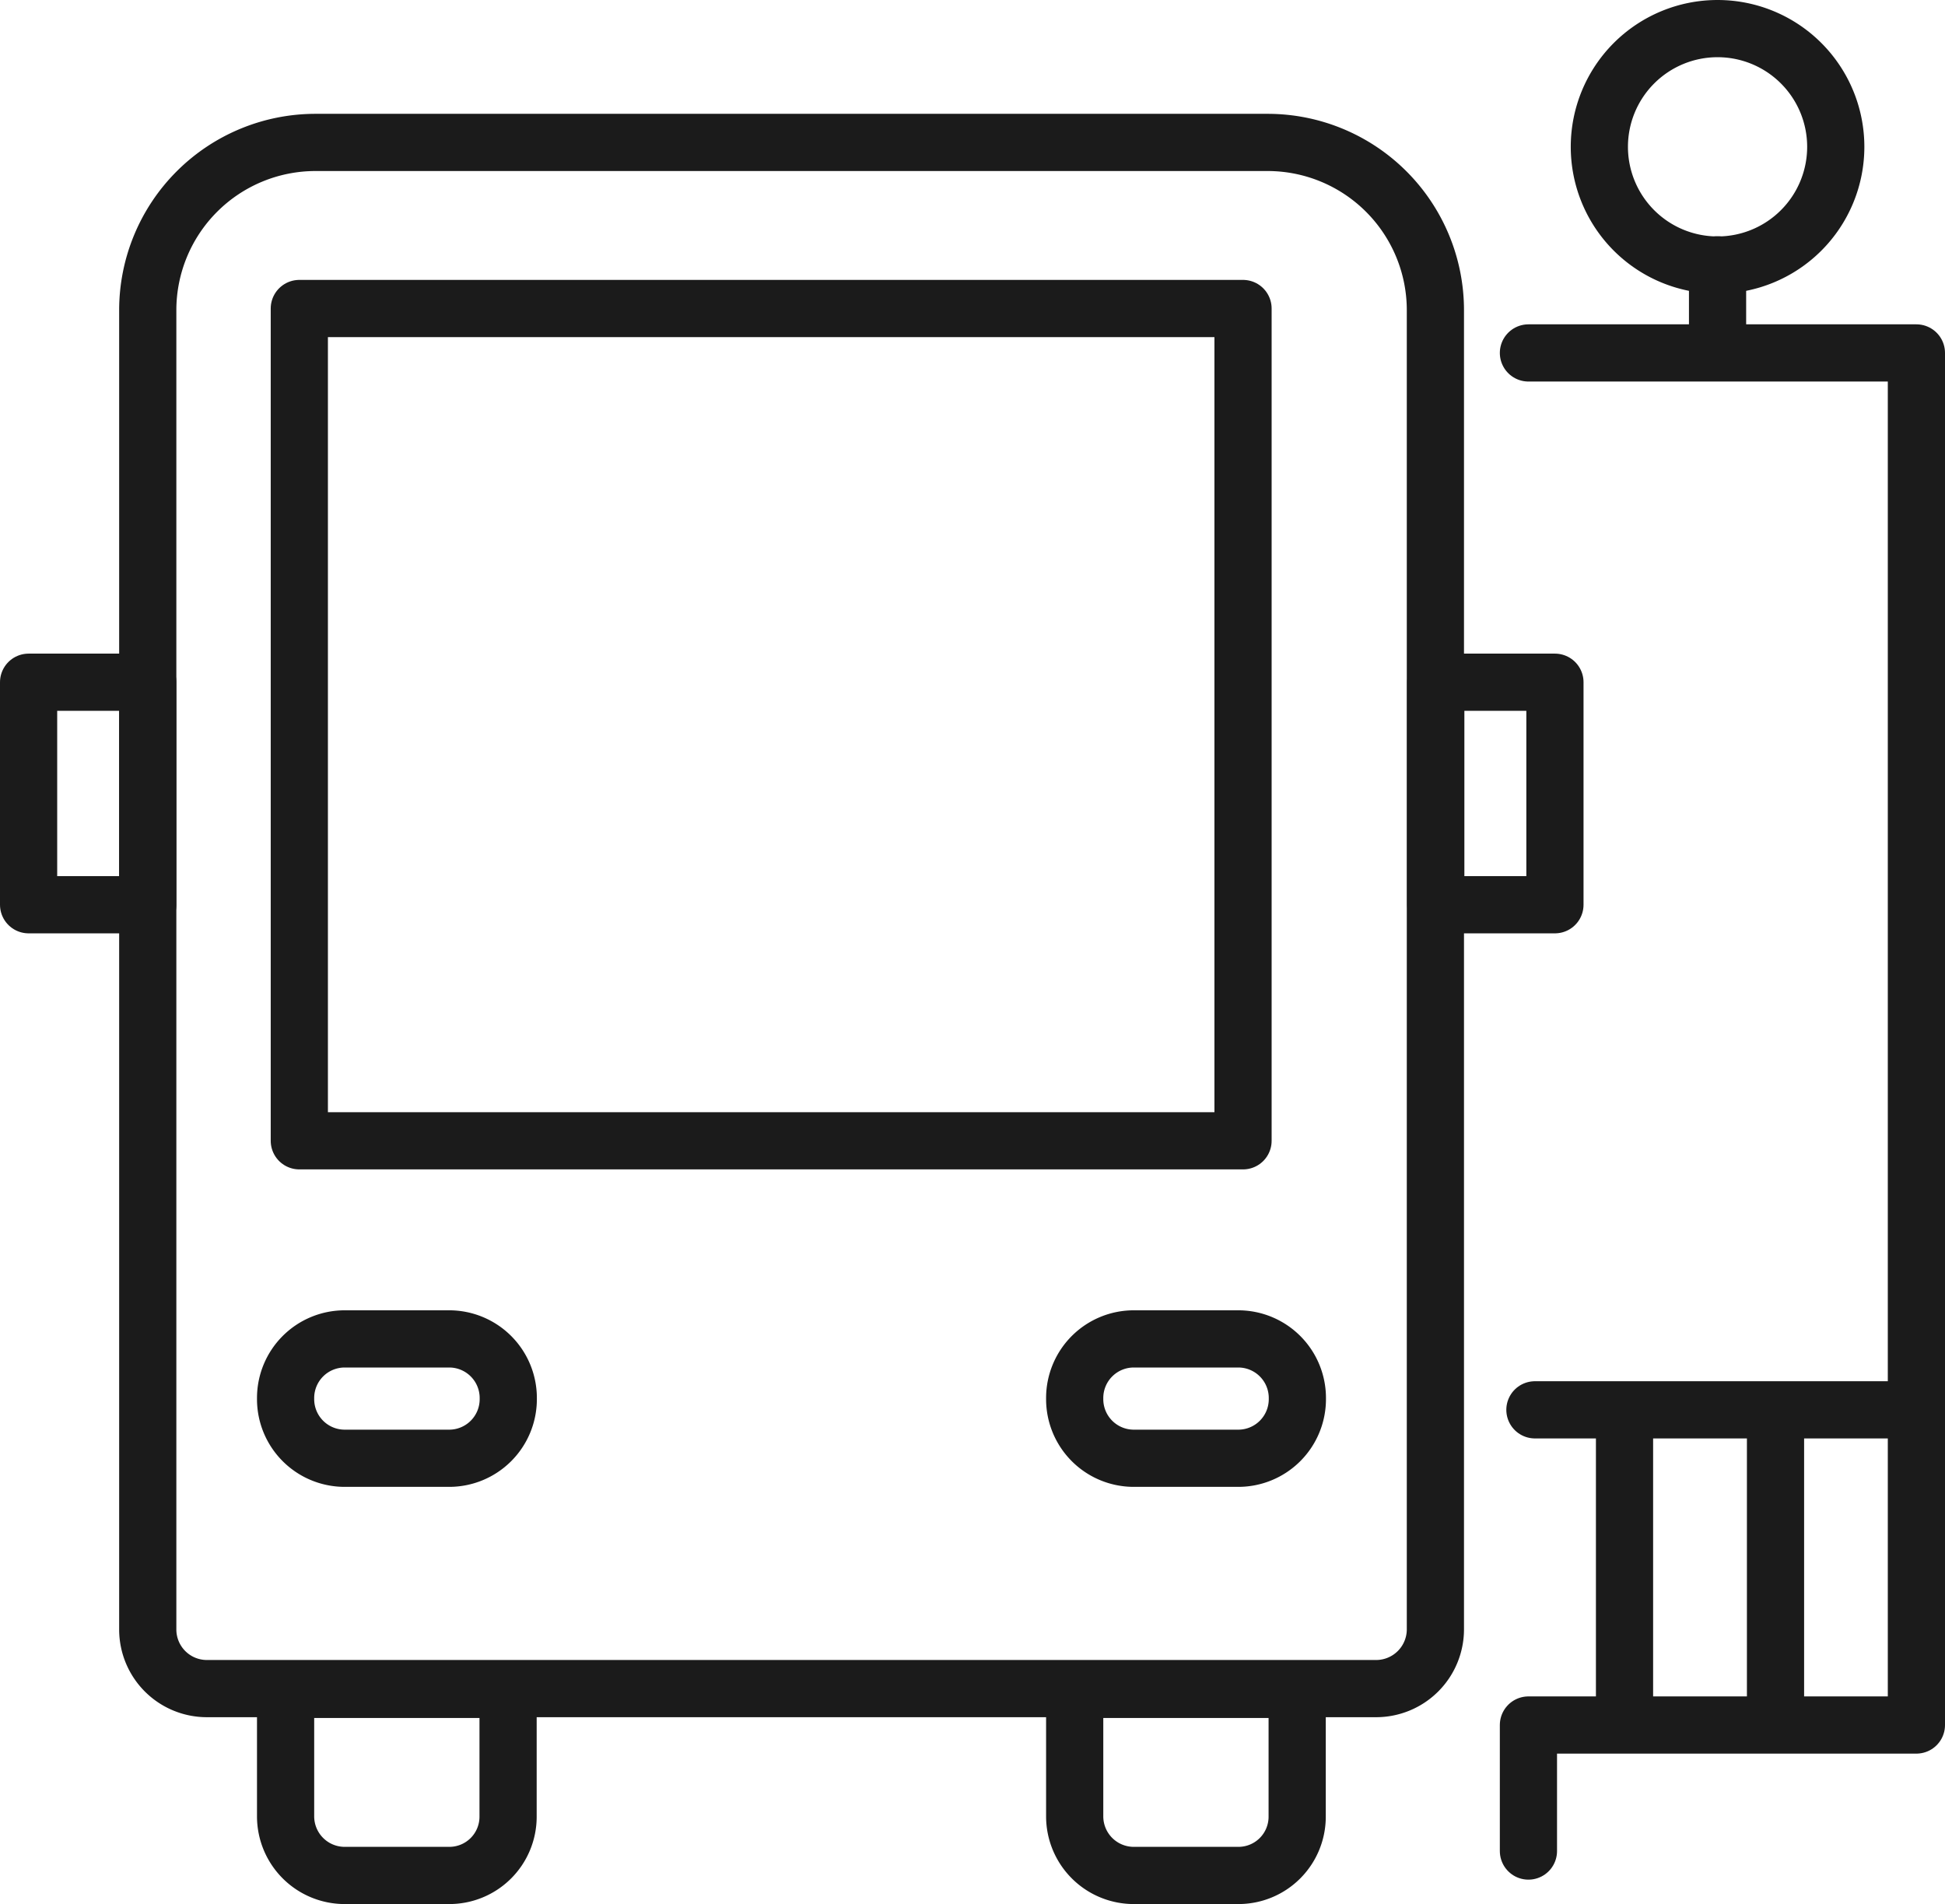
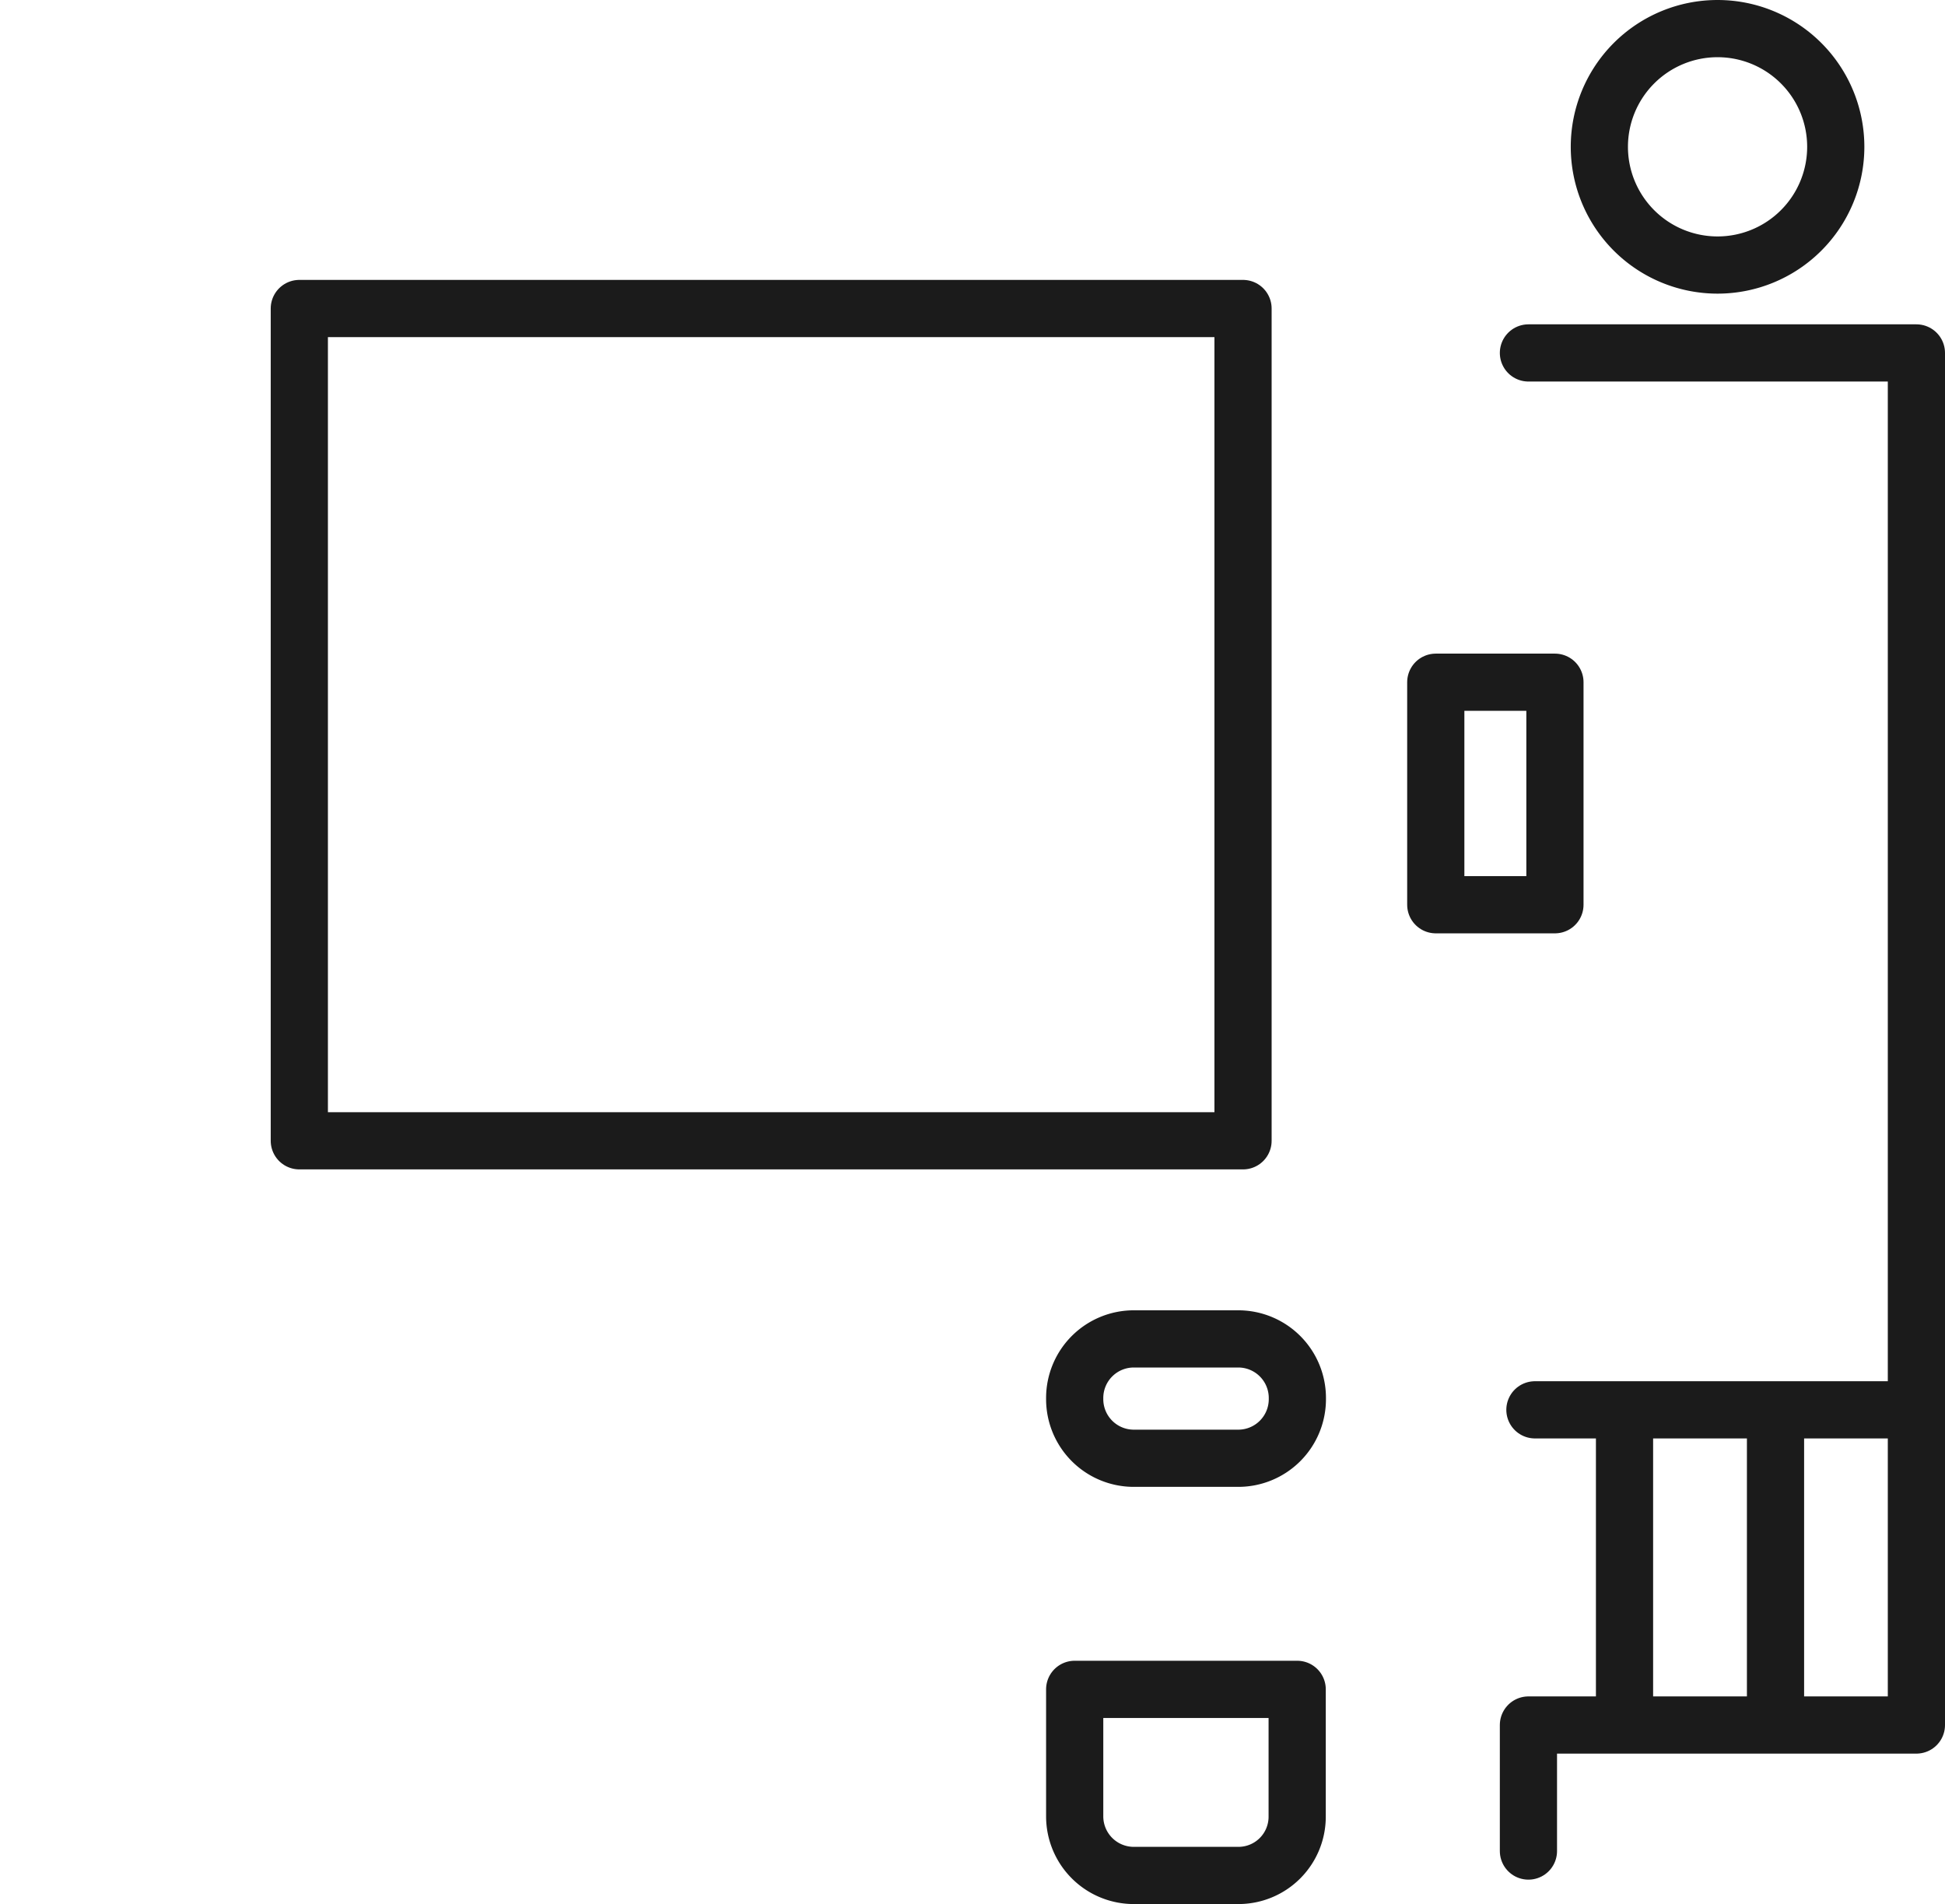
<svg xmlns="http://www.w3.org/2000/svg" width="102.02" height="99.86" viewBox="0 0 102.02 99.86">
  <g id="Group_1557" data-name="Group 1557" transform="translate(-2403.04 -1528.63)">
-     <path id="Path_1260" data-name="Path 1260" d="M2323.23,1475.2h-61.34a3.1,3.1,0,0,1-3.1-3.1v-69.19a8.8,8.8,0,0,1,8.8-8.8h49.94a8.8,8.8,0,0,1,8.8,8.8v69.19A3.109,3.109,0,0,1,2323.23,1475.2Z" transform="translate(152 141.99)" fill="none" stroke="#1b1b1b" stroke-linecap="round" stroke-linejoin="round" stroke-miterlimit="10" stroke-width="3" />
-     <path id="Path_1261" data-name="Path 1261" d="M2274.6,1485h-5.48a3.1,3.1,0,0,1-3.1-3.1v-6.66h11.67v6.66A3.081,3.081,0,0,1,2274.6,1485Z" transform="translate(152 141.99)" fill="none" stroke="#1b1b1b" stroke-linecap="round" stroke-linejoin="round" stroke-miterlimit="10" stroke-width="3" />
    <path id="Path_1262" data-name="Path 1262" d="M2315.99,1485h-5.48a3.1,3.1,0,0,1-3.1-3.1v-6.66h11.67v6.66A3.081,3.081,0,0,1,2315.99,1485Z" transform="translate(152 141.99)" fill="none" stroke="#1b1b1b" stroke-linecap="round" stroke-linejoin="round" stroke-miterlimit="10" stroke-width="3" />
-     <path id="Path_1263" data-name="Path 1263" d="M2274.6,1463.12h-5.48a3.1,3.1,0,0,1-3.1-3.1v-.06a3.1,3.1,0,0,1,3.1-3.1h5.48a3.1,3.1,0,0,1,3.1,3.1v.06A3.1,3.1,0,0,1,2274.6,1463.12Z" transform="translate(152 141.99)" fill="none" stroke="#1b1b1b" stroke-linecap="round" stroke-linejoin="round" stroke-miterlimit="10" stroke-width="3" />
    <path id="Path_1264" data-name="Path 1264" d="M2315.99,1463.12h-5.48a3.1,3.1,0,0,1-3.1-3.1v-.06a3.1,3.1,0,0,1,3.1-3.1h5.48a3.1,3.1,0,0,1,3.1,3.1v.06A3.1,3.1,0,0,1,2315.99,1463.12Z" transform="translate(152 141.99)" fill="none" stroke="#1b1b1b" stroke-linecap="round" stroke-linejoin="round" stroke-miterlimit="10" stroke-width="3" />
    <rect id="Rectangle_1687" data-name="Rectangle 1687" width="6.25" height="11.67" transform="translate(2478.35 1564.41)" stroke-width="3" stroke="#1b1b1b" stroke-linecap="round" stroke-linejoin="round" stroke-miterlimit="10" fill="none" />
-     <rect id="Rectangle_1688" data-name="Rectangle 1688" width="6.25" height="11.67" transform="translate(2404.54 1564.41)" stroke-width="3" stroke="#1b1b1b" stroke-linecap="round" stroke-linejoin="round" stroke-miterlimit="10" fill="none" />
    <rect id="Rectangle_1689" data-name="Rectangle 1689" width="49.5" height="43.65" transform="translate(2418.74 1544.81)" stroke-width="3" stroke="#1b1b1b" stroke-linecap="round" stroke-linejoin="round" stroke-miterlimit="10" fill="none" />
    <path id="Path_1265" data-name="Path 1265" d="M2331.21,1483.72v-6.61h20.35v-71.96h-20.35" transform="translate(152 141.99)" fill="none" stroke="#1b1b1b" stroke-linecap="round" stroke-linejoin="round" stroke-miterlimit="10" stroke-width="3" />
    <line id="Line_515" data-name="Line 515" x1="20" transform="translate(2483.55 1602.57)" fill="none" stroke="#1b1b1b" stroke-linecap="round" stroke-linejoin="round" stroke-miterlimit="10" stroke-width="3" />
    <line id="Line_516" data-name="Line 516" y2="15.48" transform="translate(2488.25 1602.75)" fill="none" stroke="#1b1b1b" stroke-linecap="round" stroke-linejoin="round" stroke-miterlimit="10" stroke-width="3" />
    <line id="Line_517" data-name="Line 517" y2="15.48" transform="translate(2496.17 1602.75)" fill="none" stroke="#1b1b1b" stroke-linecap="round" stroke-linejoin="round" stroke-miterlimit="10" stroke-width="3" />
    <path id="Path_1266" data-name="Path 1266" d="M2334.93,1394.34a6.2,6.2,0,1,1,6.2,6.2A6.2,6.2,0,0,1,2334.93,1394.34Z" transform="translate(152 141.99)" fill="none" stroke="#1b1b1b" stroke-linecap="round" stroke-linejoin="round" stroke-miterlimit="10" stroke-width="3" />
-     <line id="Line_518" data-name="Line 518" y2="4.54" transform="translate(2493.13 1542.52)" fill="none" stroke="#1b1b1b" stroke-linecap="round" stroke-linejoin="round" stroke-miterlimit="10" stroke-width="3" />
  </g>
</svg>